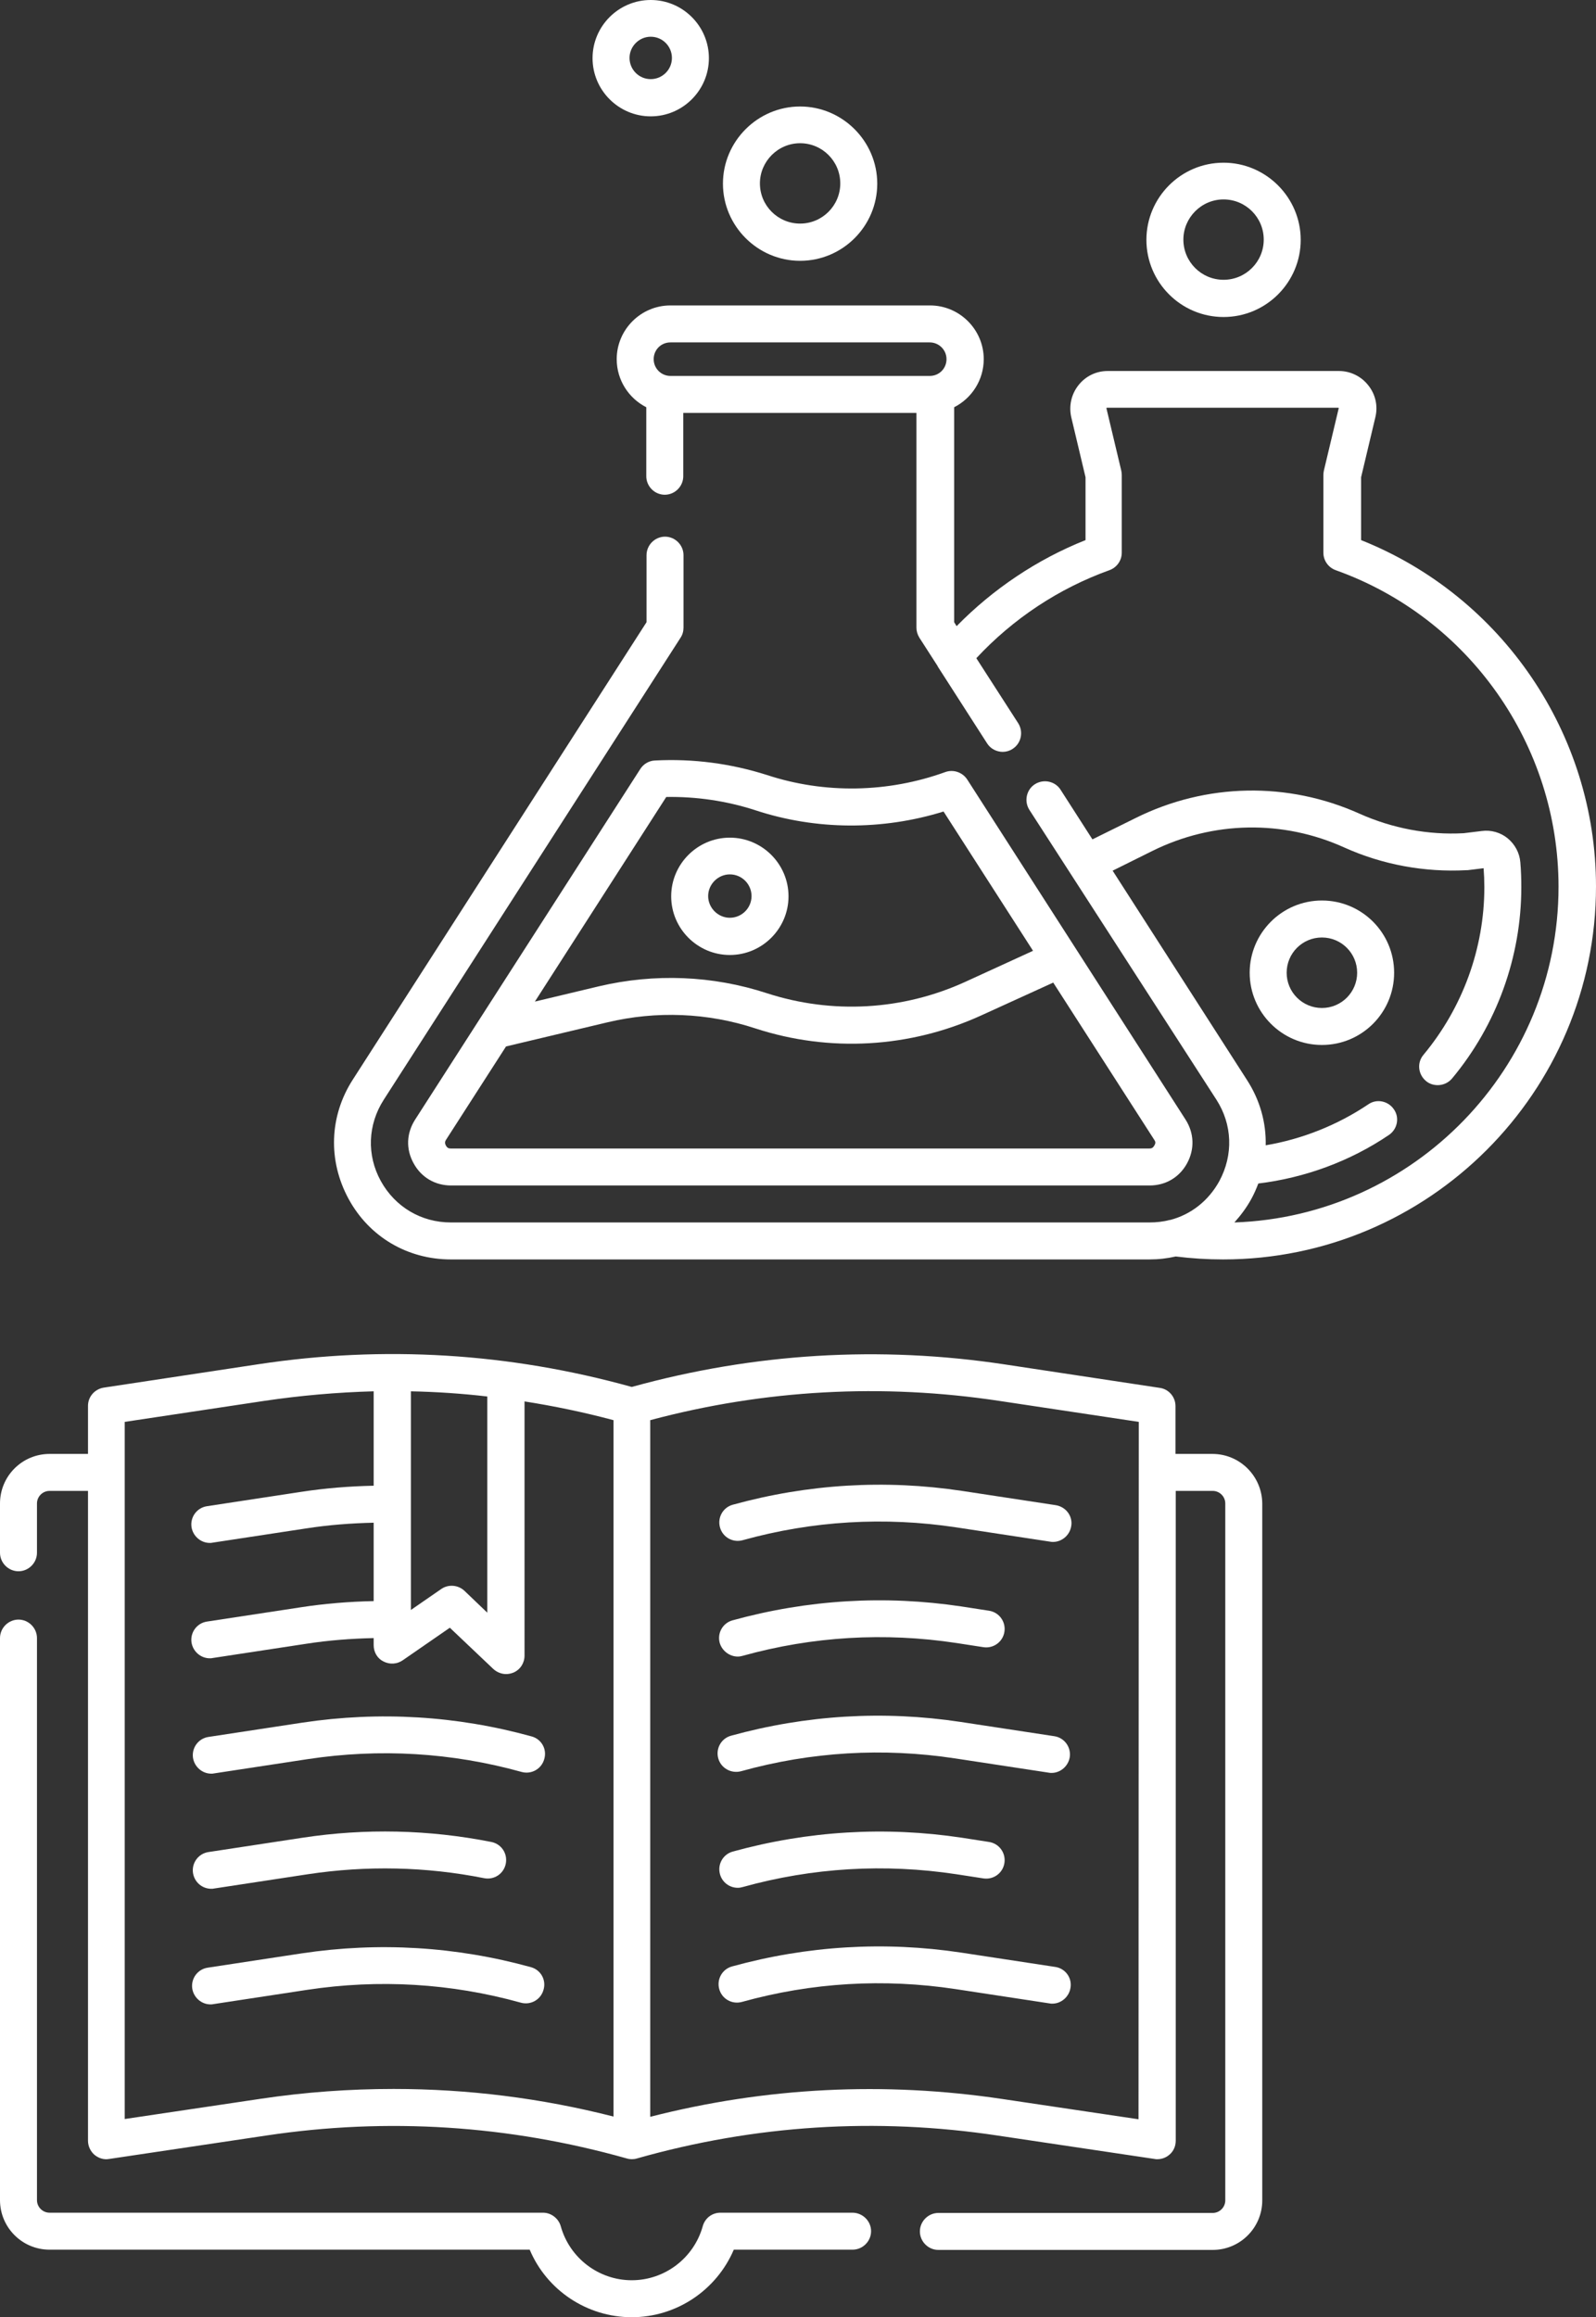
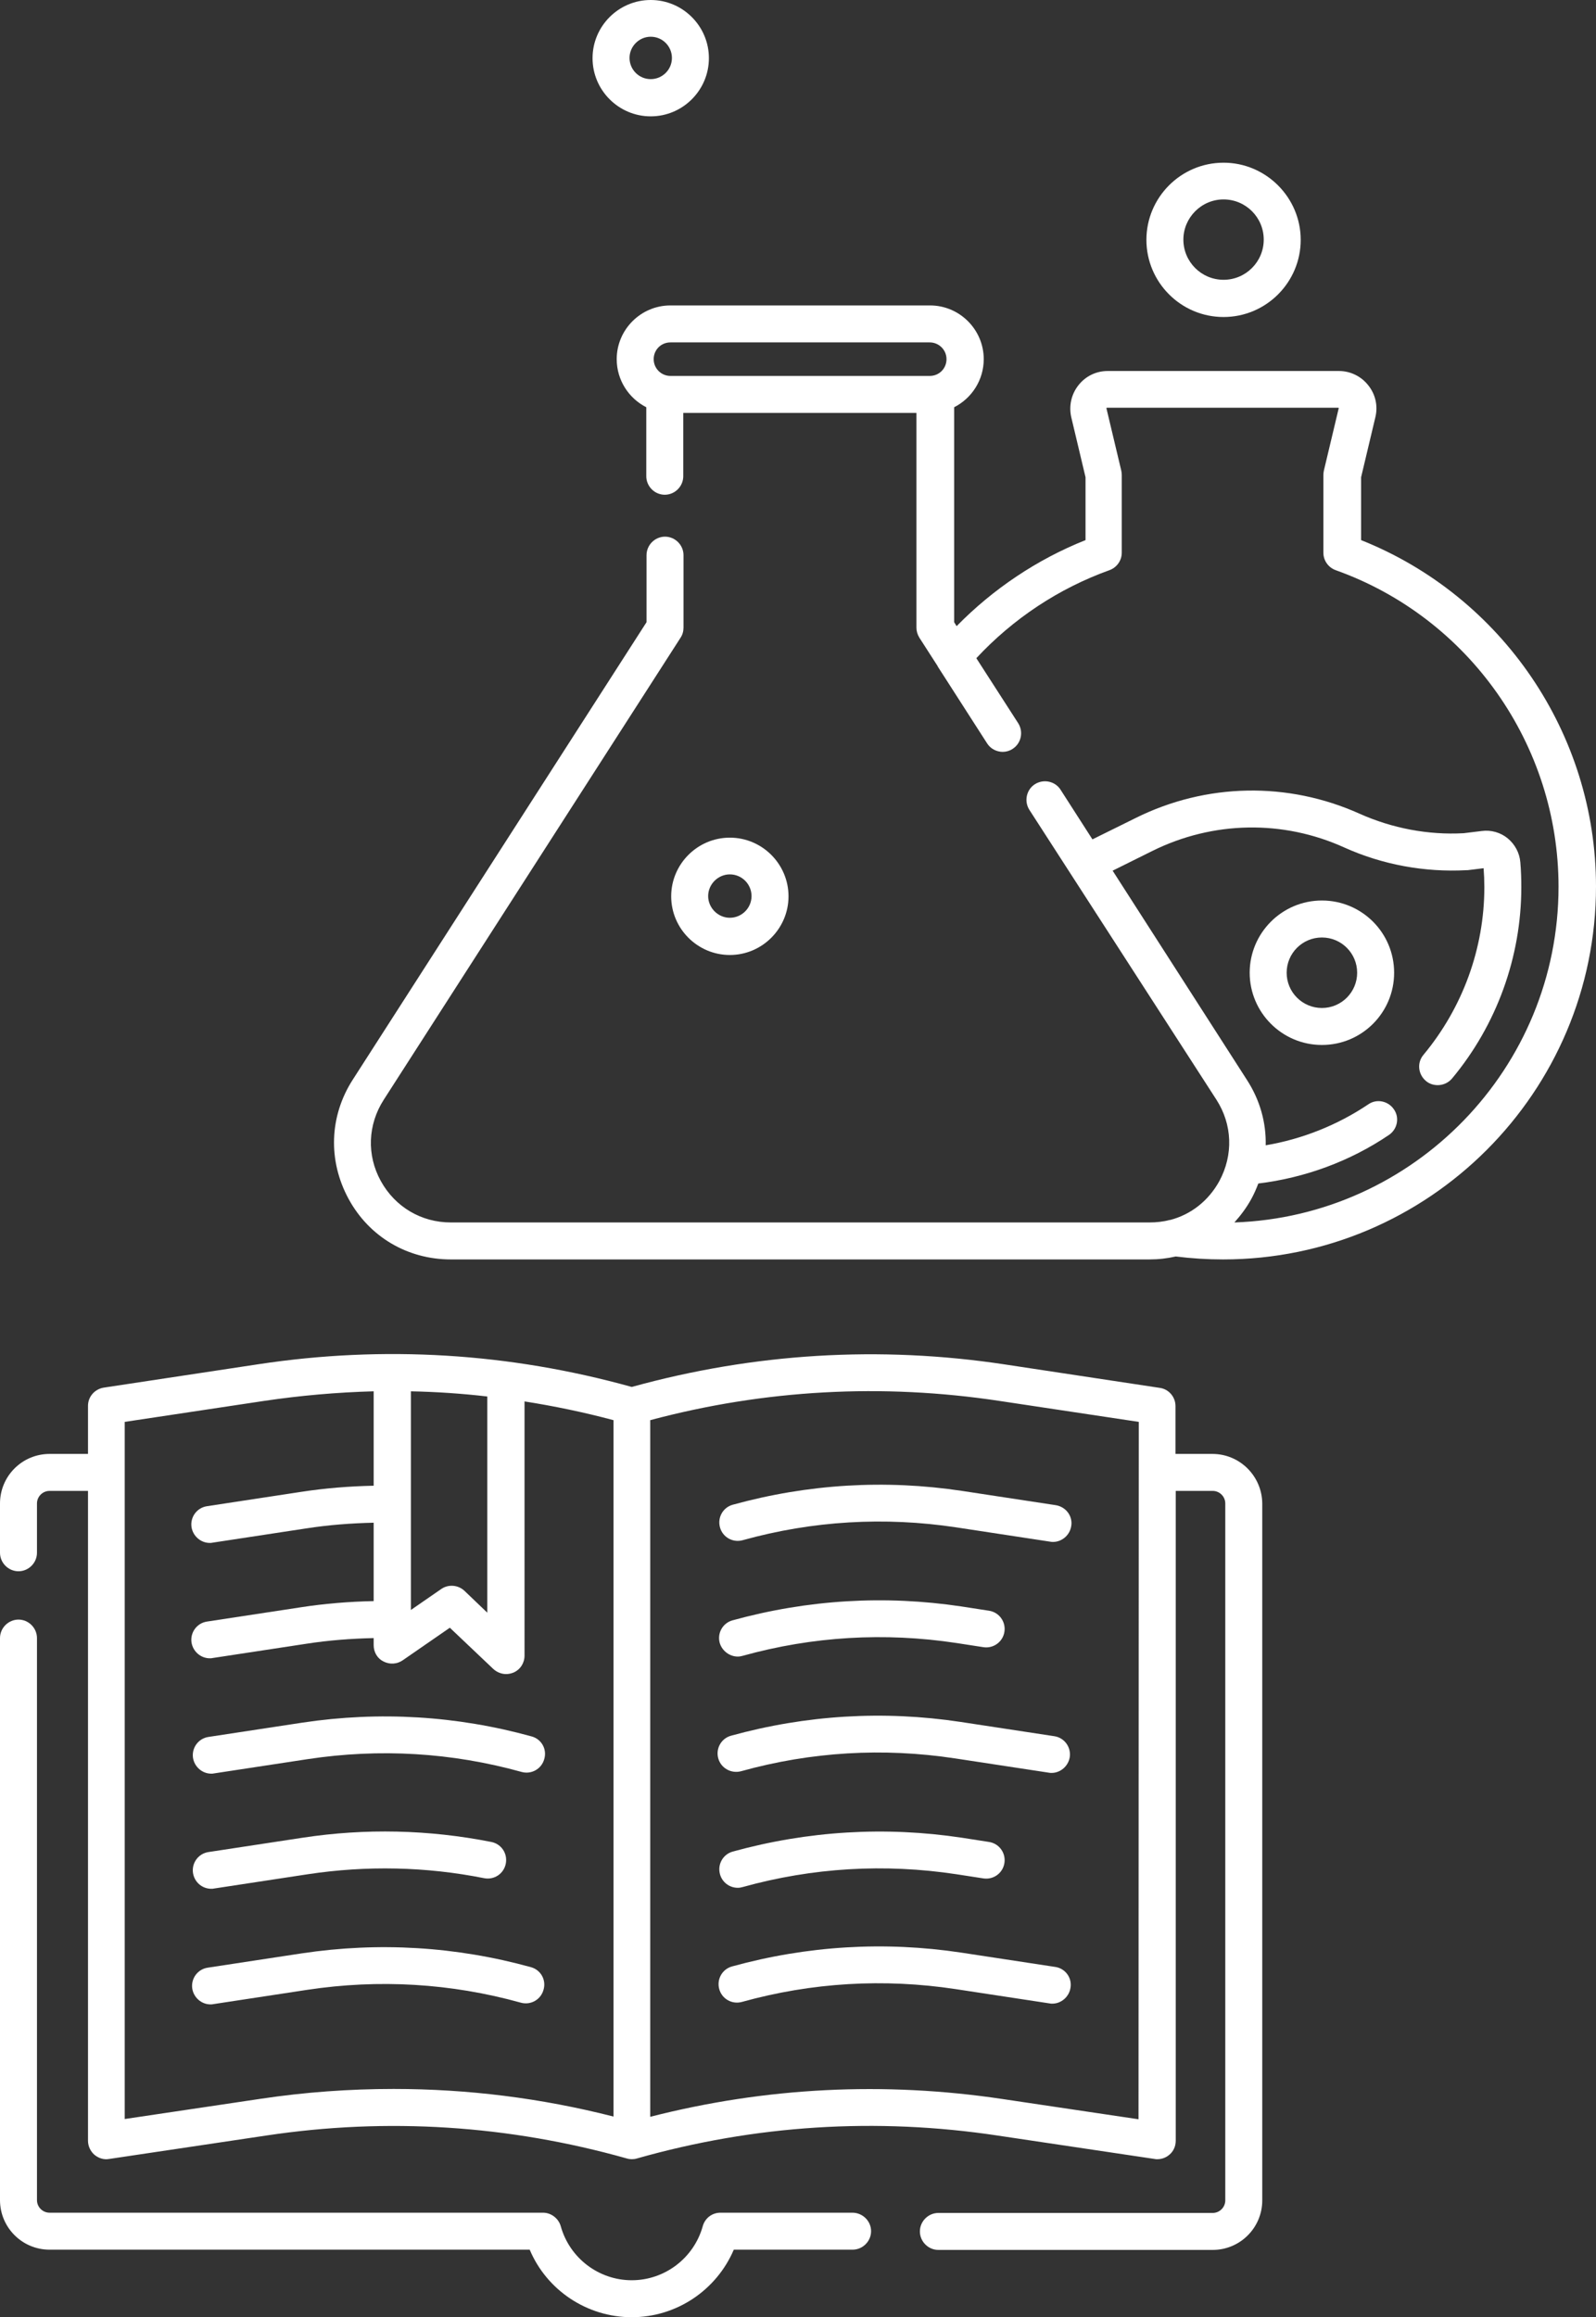
<svg xmlns="http://www.w3.org/2000/svg" id="Capa_1" x="0px" y="0px" viewBox="0 0 647.5 940" style="enable-background:new 0 0 647.5 940;" xml:space="preserve">
  <rect x="0" y="0" width="647.5" height="940" fill="#333333" stroke="none" />
  <style type="text/css">
	.st0{fill:#FFFFFF;}
</style>
  <g>
-     <path class="st0" d="M265.7,308.5c-2.4,0.1-4.6,1.4-5.9,3.4l-91.4,142.3c-3.5,5.5-3.8,11.9-0.6,17.7c3.1,5.7,8.7,9,15.2,9h283.4   c6.5,0,12.1-3.3,15.2-9s2.9-12.2-0.6-17.7l-88.6-138c-1.9-2.9-5.6-4.2-8.9-3c-23.2,8.4-48.9,8.9-72.3,1.2   C296.4,309.7,281.2,307.7,265.7,308.5z M468.3,464.7c-0.6,1.1-1.3,1.2-2,1.2H182.9c-0.7,0-1.4-0.1-2-1.2c-0.6-1.1-0.3-1.8,0.1-2.4   l24.3-37.8l41.2-9.8c19.8-4.7,40.6-3.9,60,2.5c30.1,9.8,62.6,7.9,91.4-5.2l29.4-13.4l41,63.8C468.7,463,469,463.6,468.3,464.7   L468.3,464.7z M382.8,329.2l36.3,56.5l-27.5,12.6c-25.4,11.6-54,13.2-80.5,4.6c-22-7.2-45.6-8.1-68.1-2.8l-26,6.2l53.3-83   c12.3-0.2,24.5,1.6,36.2,5.4C331.1,336.8,358,336.9,382.8,329.2L382.8,329.2z" />
    <path class="st0" d="M552.2,219.1v-25.5l5.8-24.4c1.1-4.6,0-9.3-2.9-12.9c-2.9-3.7-7.3-5.8-11.9-5.8h-93.8c-4.7,0-9,2.1-11.9,5.8   s-3.9,8.4-2.9,12.9l5.8,24.4v25.5c-19.6,7.8-37.5,19.8-52.3,34.9l-1-1.6v-87.2c7.1-3.6,12-11,12-19.5c0-12-9.8-21.8-21.8-21.8H272   c-12,0-21.8,9.8-21.8,21.8c0,8.5,4.9,15.9,12,19.5v28c0,4.1,3.4,7.5,7.5,7.5s7.5-3.4,7.5-7.5v-25.7h94.6v87.1   c0,1.4,0.4,2.8,1.2,4.1l7.4,11.5c0,0,0,0,0,0.1l20.1,31.3c1.4,2.2,3.9,3.4,6.3,3.4c1.4,0,2.8-0.4,4-1.2c3.5-2.2,4.5-6.9,2.3-10.4   l-17-26.4c14.9-16,33.4-28.3,54-35.7c3-1.1,5-3.9,5-7.1v-31.6c0-0.6-0.1-1.2-0.2-1.7l-6-25.2c0-0.1,0-0.1,0-0.2   c0.1-0.1,0.1-0.1,0.2-0.1h93.8c0.1,0,0.1,0,0.2,0.1c0.1,0.1,0.1,0.1,0,0.2l-6,25.2c-0.1,0.6-0.2,1.1-0.2,1.7v31.6c0,3.2,2,6,5,7.1   c54.1,19.3,90.4,70.9,90.4,128.4c0,73.6-58.6,133.7-131.5,136.2c2.6-2.9,5-6.1,6.9-9.6c1.1-2,2-4.1,2.8-6.2   c18.9-2.3,37.2-9,53-19.7c3.4-2.3,4.4-7,2-10.4c-2.3-3.4-7-4.4-10.4-2c-12.5,8.4-26.8,14.1-41.6,16.6c0.2-9.2-2.3-18.3-7.6-26.5   l-54.5-84.9l16.1-8c24.6-12.2,53-12.7,77.9-1.4c15.5,7,32.6,10.1,49.5,9.2c0.2,0,0.4,0,0.5,0l6.5-0.8c0.2,2.6,0.3,5.1,0.3,7.7   c0,24.8-8.8,48.9-24.7,68c-2.7,3.2-2.2,7.9,1,10.6c1.4,1.2,3.1,1.7,4.8,1.7c2.1,0,4.3-0.9,5.8-2.7c18.1-21.7,28.1-49.3,28.1-77.6   c0-3.3-0.1-6.7-0.4-10.1c-0.3-3.8-2.2-7.3-5.1-9.7c-2.9-2.4-6.8-3.5-10.5-3l-7.4,0.9c-14.4,0.8-29-2-42.2-7.9   c-29.1-13.1-62.2-12.5-90.8,1.7l-17.6,8.7l-12.9-20.1c-2.2-3.5-6.9-4.5-10.4-2.3s-4.5,6.9-2.3,10.4l75.9,117.6   c6.5,10.1,6.9,22.4,1.2,33c-4.4,8-11.5,13.6-20,15.8c-0.1,0-0.1,0-0.2,0c-2.6,0.7-5.4,1-8.2,1H182.9c-12,0-22.6-6.3-28.4-16.8   c-5.8-10.5-5.3-22.9,1.2-33l120.4-187.4c0.8-1.2,1.2-2.6,1.2-4.1v-29.4c0-4.1-3.4-7.5-7.5-7.5s-7.5,3.4-7.5,7.5v27.2L143.1,438   c-9.5,14.8-10.1,32.8-1.7,48.3c8.4,15.5,24,24.6,41.5,24.6h283.4c3.7,0,7.2-0.4,10.7-1.2c6.4,0.8,12.9,1.2,19.2,1.2   c83.4,0,151.3-67.9,151.3-151.3C647.5,297.7,609.4,241.9,552.2,219.1L552.2,219.1z M272,152.5c-3.7,0-6.8-3-6.8-6.8s3-6.8,6.8-6.8   h105.2c3.7,0,6.8,3,6.8,6.8s-3,6.8-6.8,6.8H272z" />
    <path class="st0" d="M507,394.6c0,16.1,13.1,29.3,29.3,29.3c16.2,0,29.3-13.1,29.3-29.3s-13.1-29.3-29.3-29.3   C520.1,365.3,507,378.5,507,394.6z M550.6,394.6c0,7.9-6.4,14.3-14.3,14.3c-7.9,0-14.3-6.4-14.3-14.3s6.4-14.3,14.3-14.3   C544.2,380.3,550.6,386.7,550.6,394.6z" />
    <path class="st0" d="M296.1,387.4c13.1,0,23.8-10.7,23.8-23.8s-10.7-23.8-23.8-23.8s-23.8,10.7-23.8,23.8S283,387.4,296.1,387.4z    M296.1,354.7c4.9,0,8.8,4,8.8,8.8c0,4.9-4,8.8-8.8,8.8c-4.8,0-8.8-4-8.8-8.8S291.3,354.7,296.1,354.7z" />
-     <path class="st0" d="M324.6,105.8c17.3,0,31.3-14.1,31.3-31.3s-14.1-31.3-31.3-31.3c-17.2,0-31.3,14.1-31.3,31.3   S307.4,105.8,324.6,105.8z M324.6,58.1c9,0,16.3,7.3,16.3,16.3s-7.3,16.3-16.3,16.3s-16.3-7.3-16.3-16.3   C308.3,65.5,315.6,58.1,324.6,58.1z" />
    <path class="st0" d="M496.4,128.6c17.3,0,31.3-14.1,31.3-31.3S513.6,66,496.4,66c-17.3,0-31.3,14.1-31.3,31.3   S479.1,128.6,496.4,128.6z M496.4,80.9c9,0,16.3,7.3,16.3,16.3s-7.3,16.3-16.3,16.3s-16.3-7.3-16.3-16.3   C480.1,88.3,487.4,80.9,496.4,80.9z" />
    <path class="st0" d="M264,47.2c13,0,23.6-10.6,23.6-23.6S277,0,264,0s-23.6,10.6-23.6,23.6S251,47.2,264,47.2z M264,14.9   c4.8,0,8.6,3.9,8.6,8.6c0,4.8-3.9,8.6-8.6,8.6c-4.8,0-8.6-3.9-8.6-8.6S259.3,14.9,264,14.9z" />
    <g>
      <path class="st0" d="M215.7,704.4c-30.4-8.4-61.7-10.3-93-5.6l-38.1,5.8c-4.1,0.6-6.9,4.4-6.3,8.5c0.6,3.7,3.8,6.4,7.4,6.4    c0.4,0,0.8,0,1.1-0.1l38.1-5.8c29.1-4.4,58.3-2.7,86.7,5.2c4,1.1,8.1-1.2,9.2-5.2C222,709.6,219.7,705.5,215.7,704.4L215.7,704.4z    " />
      <path class="st0" d="M85.7,766.2c0.4,0,0.8,0,1.1-0.1l38.1-5.8c23.8-3.6,47.9-3.1,71.5,1.6c4.1,0.8,8-1.8,8.8-5.9    c0.8-4.1-1.8-8-5.9-8.8c-25.3-5-51.1-5.6-76.6-1.7l-38.1,5.8c-4.1,0.6-6.9,4.4-6.3,8.5C78.9,763.6,82.1,766.2,85.7,766.2    L85.7,766.2z" />
      <path class="st0" d="M215.4,798c-30.4-8.4-61.7-10.3-93-5.6l-38.1,5.8c-4.1,0.6-6.9,4.4-6.3,8.5c0.6,3.7,3.8,6.4,7.4,6.4    c0.4,0,0.8,0,1.1-0.1l38.1-5.8c29.1-4.4,58.3-2.7,86.7,5.2c4,1.1,8.1-1.2,9.2-5.2C221.7,803.2,219.4,799.1,215.4,798L215.4,798z" />
      <path class="st0" d="M428.4,610.6l-38.1-5.8c-31.2-4.7-62.5-2.8-93,5.6c-4,1.1-6.3,5.2-5.2,9.2s5.2,6.3,9.2,5.2    c28.4-7.9,57.6-9.6,86.7-5.2l38.1,5.8c0.4,0.1,0.8,0.1,1.1,0.1c3.6,0,6.8-2.7,7.4-6.4C435.3,615.1,432.5,611.3,428.4,610.6z" />
      <path class="st0" d="M299.3,672c0.7,0,1.3-0.1,2-0.3c28.4-7.9,57.6-9.6,86.7-5.2l11,1.7c4.1,0.6,7.9-2.2,8.5-6.3s-2.2-7.9-6.3-8.5    l-11-1.7c-31.2-4.7-62.5-2.8-93,5.6c-4,1.1-6.3,5.2-5.2,9.2C293,669.8,296.1,672,299.3,672L299.3,672z" />
      <path class="st0" d="M390.3,745.5c-31.2-4.7-62.5-2.8-93,5.6c-4,1.1-6.3,5.2-5.2,9.2c0.9,3.3,3.9,5.5,7.2,5.5c0.7,0,1.3-0.1,2-0.3    c28.4-7.9,57.6-9.6,86.7-5.2l11,1.7c4.1,0.6,7.9-2.2,8.5-6.3s-2.2-7.9-6.3-8.5L390.3,745.5z" />
      <path class="st0" d="M300.7,718.5c28.4-7.9,57.6-9.6,86.7-5.2l38.1,5.8c0.4,0.1,0.8,0.1,1.1,0.1c3.6,0,6.8-2.7,7.4-6.4    c0.6-4.1-2.2-7.9-6.3-8.5l-38.1-5.8c-31.2-4.7-62.5-2.8-93,5.6c-4,1.1-6.3,5.2-5.2,9.2S296.7,719.6,300.7,718.5L300.7,718.5z" />
      <path class="st0" d="M428.1,797.9l-38.1-5.8c-31.2-4.7-62.5-2.8-93,5.6c-4,1.1-6.3,5.2-5.2,9.2c1.1,4,5.2,6.3,9.2,5.2    c28.4-7.9,57.6-9.6,86.7-5.2l38.1,5.8c0.4,0.1,0.8,0.1,1.1,0.1c3.6,0,6.8-2.7,7.4-6.4C435,802.3,432.2,798.5,428.1,797.9    L428.1,797.9z" />
      <path class="st0" d="M491.9,589.8h-15v-19.4c0-3.7-2.7-6.9-6.4-7.4l-62.8-9.5c-50.8-7.7-101.7-4.6-151.3,9.1h-0.1h-0.1    c-49.6-13.8-100.5-16.9-151.3-9.2l-62.8,9.5c-3.7,0.6-6.4,3.7-6.4,7.4v19.5H20.1C9,589.8,0,598.8,0,609.9v20    c0,4.1,3.4,7.5,7.5,7.5s7.5-3.4,7.5-7.5v-20c0-2.8,2.3-5.1,5.1-5.1h15.6v263.6c0,2.2,1,4.3,2.6,5.7c1.7,1.4,3.8,2.1,6,1.7    l63.7-9.5c49.2-7.4,98.4-4.2,146.3,9.3c1.3,0.4,2.8,0.4,4.1,0c47.9-13.6,97.1-16.7,146.3-9.3l63.7,9.5c0.4,0.1,0.7,0.1,1.1,0.1    c1.8,0,3.5-0.6,4.9-1.8c1.7-1.4,2.6-3.5,2.6-5.7V604.8h15c2.8,0,5.1,2.3,5.1,5.1v282.7c0,2.8-2.3,5.1-5.1,5.1H380.7    c-4.1,0-7.5,3.4-7.5,7.5s3.4,7.5,7.5,7.5H492c11.1,0,20.1-9,20.1-20.1V609.9C512,598.8,503,589.8,491.9,589.8L491.9,589.8z     M166.6,564.4c10.4,0.2,20.8,0.9,31.1,2.1v87.7l-9.3-8.9c-2.6-2.4-6.5-2.7-9.4-0.7l-12.3,8.5v-88.7L166.6,564.4L166.6,564.4z     M159.7,847.4c-18,0-36,1.3-54,4l-55.1,8.2V597.4v-0.1v-0.1v-20.4l56.5-8.5c14.8-2.2,29.7-3.5,44.5-3.9v38.3    c-9.9,0.2-19.8,1-29.5,2.5L84,611c-4.1,0.6-6.9,4.4-6.3,8.5c0.6,3.7,3.8,6.4,7.4,6.4c0.4,0,0.8,0,1.1-0.1l38.1-5.8    c9-1.4,18.2-2.1,27.3-2.3v31.8c-9.9,0.2-19.8,1-29.5,2.5L84,657.8c-4.1,0.6-6.9,4.4-6.3,8.5c0.6,3.7,3.8,6.4,7.4,6.4    c0.4,0,0.8,0,1.1-0.1l38.1-5.8c9-1.4,18.2-2.1,27.3-2.3v2.9c0,2.8,1.5,5.4,4,6.6c2.5,1.3,5.5,1.1,7.8-0.5l19.1-13.2l17.6,16.7    c1.4,1.3,3.3,2.1,5.2,2.1c1,0,2-0.2,3-0.6c2.8-1.2,4.5-3.9,4.5-6.9V568.5c12.1,1.9,24.1,4.4,36.1,7.6v282.5    C219.5,851.1,189.7,847.4,159.7,847.4L159.7,847.4z M461.9,859.7l-55.1-8.2c-48.1-7.2-96.1-4.8-143,7.2V576.1    c46.4-12.4,94.1-15,141.7-7.8l56.5,8.5L461.9,859.7L461.9,859.7z" />
      <path class="st0" d="M345.8,897.6h-53.5c-3.4,0-6.3,2.2-7.2,5.5c-3.6,12.9-15.4,21.9-28.8,21.9s-25.2-9-28.8-21.9    c-0.9-3.2-3.9-5.5-7.2-5.5H20.1c-2.8,0-5.1-2.3-5.1-5.1v-228c0-4.1-3.4-7.5-7.5-7.5S0,660.4,0,664.5v228c0,11.1,9,20.1,20.1,20.1    h194.8c6.9,16.4,23.2,27.4,41.4,27.4s34.4-11,41.4-27.4h48.2c4.1,0,7.5-3.4,7.5-7.5C353.4,901,350,897.6,345.8,897.6L345.8,897.6z    " />
    </g>
  </g>
</svg>